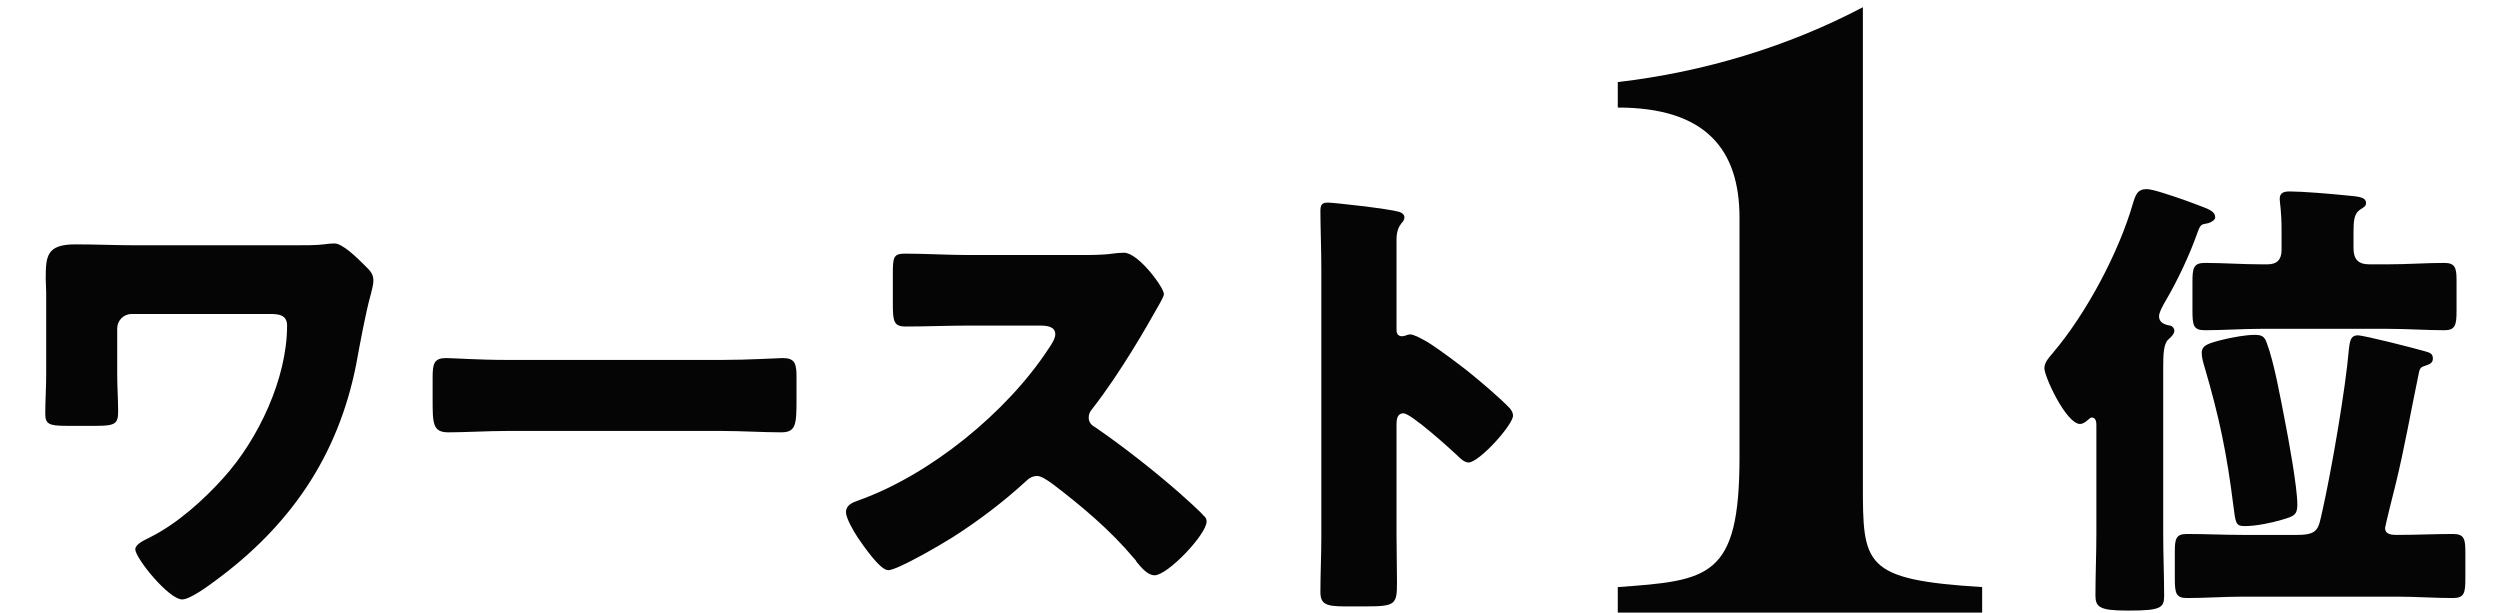
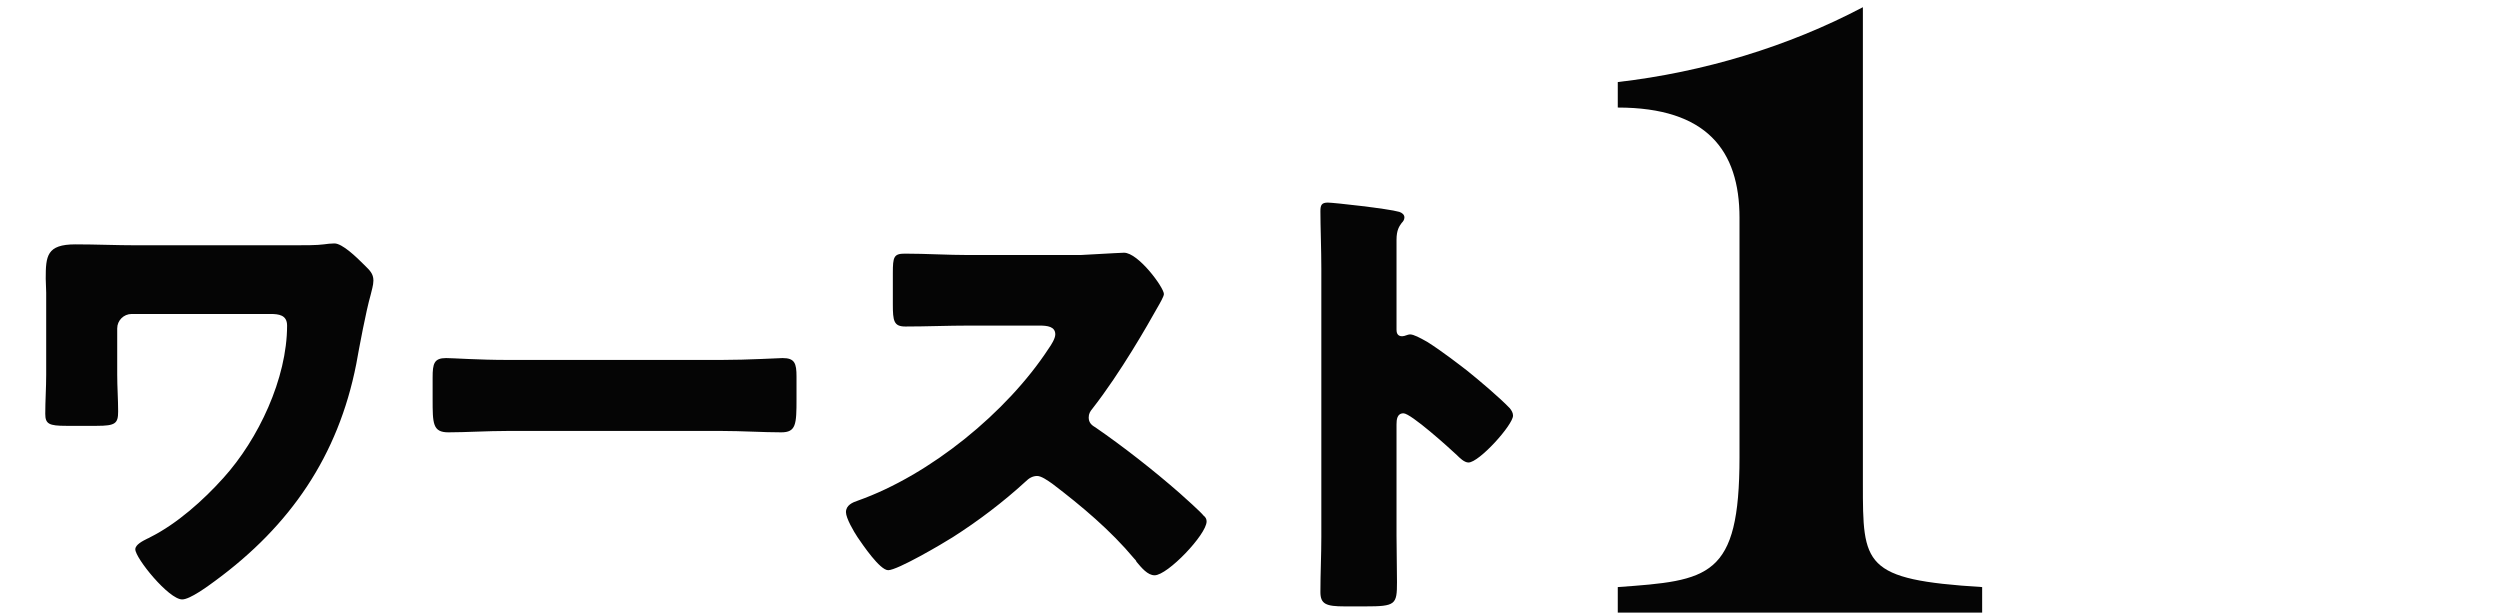
<svg xmlns="http://www.w3.org/2000/svg" width="302" height="74" viewBox="0 0 302 74" fill="none">
-   <path d="M261.316 44.377V64.449C261.316 66.972 261.428 69.495 261.428 72.019C261.428 73.42 260.979 73.757 257.223 73.757H256.943C253.578 73.757 253.13 73.308 253.13 71.906C253.13 69.439 253.242 66.972 253.242 64.449V51.441C253.242 51.105 253.242 50.432 252.681 50.432C252.569 50.432 252.401 50.544 252.233 50.712C251.952 50.993 251.56 51.217 251.28 51.217C249.598 51.217 246.962 45.498 246.962 44.489C246.962 43.816 247.411 43.312 248.028 42.583C252.065 37.817 255.989 30.416 257.671 24.529C258.008 23.463 258.232 22.847 259.297 22.847C259.69 22.847 260.363 23.015 261.26 23.295C263.222 23.912 264.456 24.36 266.194 25.033C267.259 25.426 267.596 25.762 267.596 26.267C267.596 26.603 266.979 26.939 266.586 26.996C265.913 27.108 265.801 27.108 265.409 28.229C264.512 30.752 263.11 33.78 261.596 36.359C261.204 37.032 260.811 37.761 260.811 38.209C260.811 38.938 261.428 39.218 262.157 39.331C262.437 39.387 262.662 39.667 262.662 39.947C262.662 40.284 262.381 40.62 261.933 41.013C261.372 41.517 261.316 42.751 261.316 44.377ZM275.613 30.192V27.893C275.613 25.37 275.389 24.529 275.389 24.024C275.389 23.239 275.95 23.127 276.623 23.127C278.08 23.127 281.5 23.407 283.126 23.575C284.584 23.744 285.818 23.688 285.818 24.529C285.818 24.921 285.537 25.033 285.033 25.37C284.36 25.874 284.304 26.715 284.304 28.117V29.967C284.304 31.313 284.865 31.93 286.21 31.93H288.509C290.808 31.93 293.051 31.761 295.293 31.761C296.583 31.761 296.751 32.378 296.751 33.836V37.593C296.751 39.275 296.583 39.891 295.293 39.891C293.051 39.891 290.808 39.723 288.509 39.723H273.09C270.847 39.723 268.605 39.891 266.362 39.891C264.96 39.891 264.848 39.331 264.848 37.48V34.116C264.848 32.378 264.96 31.761 266.362 31.761C268.605 31.761 270.847 31.93 273.09 31.93H273.931C275.053 31.93 275.613 31.369 275.613 30.192ZM283.743 42.19C283.855 41.461 283.855 40.508 284.808 40.508C285.593 40.508 291.481 42.022 292.658 42.358C293.443 42.583 293.892 42.639 293.892 43.312C293.892 43.816 293.555 43.984 293.051 44.153C292.49 44.321 292.322 44.433 292.21 44.993C291.256 49.535 290.471 54.133 289.35 58.674C289.182 59.291 288.117 63.608 288.117 63.776C288.117 64.617 289.014 64.617 289.63 64.617C291.873 64.617 294.116 64.505 296.303 64.505C297.704 64.505 297.816 65.122 297.816 66.748V69.832C297.816 71.626 297.704 72.243 296.303 72.243C294.06 72.243 291.817 72.075 289.574 72.075H270.96C268.717 72.075 266.418 72.243 264.175 72.243C262.83 72.243 262.718 71.626 262.718 69.832V66.692C262.718 65.122 262.83 64.505 264.175 64.505C266.418 64.505 268.717 64.617 270.96 64.617H277.464C280.099 64.617 280.043 63.889 280.547 61.702C281.613 56.992 283.351 46.956 283.743 42.19ZM272.361 40.452C273.202 40.452 273.539 40.62 273.819 41.405C274.716 43.76 275.501 48.189 276.006 50.769C276.454 53.067 277.52 58.842 277.52 60.973C277.52 62.263 277.015 62.375 275.725 62.767C274.436 63.16 272.53 63.552 271.184 63.552C270.063 63.552 270.063 63.216 269.782 61.029C268.997 54.749 268.1 50.432 266.306 44.321C266.138 43.76 265.97 43.199 265.97 42.639C265.97 41.685 266.755 41.461 268.829 40.957C269.838 40.732 271.296 40.452 272.361 40.452Z" fill="#050505" />
-   <path d="M16.513 29.631H35.408C36.81 29.631 38.324 29.631 39.109 29.519C39.501 29.463 40.006 29.407 40.398 29.407C41.352 29.407 43.034 31.032 44.043 32.042C44.66 32.658 45.108 33.051 45.108 33.892C45.108 34.453 44.884 35.126 44.772 35.63C44.211 37.593 43.426 41.798 43.034 43.984C40.847 55.086 35.072 63.496 25.989 70.168C25.148 70.785 22.961 72.411 22.008 72.411C20.382 72.411 16.345 67.421 16.345 66.356C16.345 65.795 17.242 65.346 17.803 65.066C17.971 65.01 18.027 64.954 18.139 64.898C21.391 63.272 24.587 60.412 26.998 57.721C31.203 53.067 34.68 45.722 34.68 39.331C34.68 38.041 33.67 37.929 32.661 37.929H15.897C14.944 37.929 14.159 38.714 14.159 39.667V45.274C14.159 46.732 14.271 48.245 14.271 49.703C14.271 51.161 13.934 51.441 11.692 51.441H7.991C5.917 51.441 5.468 51.217 5.468 49.984C5.468 48.414 5.58 46.844 5.58 45.274V35.35C5.58 34.789 5.524 34.228 5.524 33.668C5.524 30.92 5.636 29.519 9.112 29.519C11.579 29.519 14.046 29.631 16.513 29.631ZM61.344 43.48H87.136C90.444 43.48 94.032 43.255 94.537 43.255C95.995 43.255 96.219 43.872 96.219 45.498V48.189C96.219 51.273 96.163 52.226 94.369 52.226C92.182 52.226 89.603 52.058 87.136 52.058H61.344C58.877 52.058 56.242 52.226 54.168 52.226C52.261 52.226 52.261 51.161 52.261 48.189V45.61C52.261 43.928 52.43 43.255 53.887 43.255C54.672 43.255 57.812 43.48 61.344 43.48ZM117.05 30.808H130.506C131.628 30.808 133.254 30.808 134.375 30.64C134.768 30.584 135.384 30.528 135.777 30.528C137.515 30.528 140.599 34.733 140.599 35.518C140.599 35.798 140.15 36.583 139.758 37.256C138.692 39.162 135.384 44.993 131.964 49.367C131.684 49.703 131.516 49.984 131.516 50.432C131.516 50.993 131.796 51.329 132.301 51.61C135.721 53.965 139.365 56.824 142.505 59.571C143.066 60.076 145.028 61.814 145.421 62.319C145.645 62.487 145.757 62.711 145.757 62.992C145.757 64.561 141.047 69.495 139.477 69.495C138.636 69.495 137.907 68.598 137.291 67.869C137.235 67.701 137.122 67.589 137.01 67.477C134.151 64.057 130.675 61.141 127.142 58.45C126.582 58.057 125.797 57.497 125.292 57.497C124.731 57.497 124.283 57.777 123.89 58.17C121.199 60.637 118.171 62.935 115.088 64.898C113.854 65.683 108.416 68.879 107.294 68.879C106.285 68.879 104.21 65.795 103.594 64.898C103.145 64.225 102.192 62.599 102.192 61.87C102.192 61.029 102.977 60.693 103.65 60.468C112.34 57.385 121.648 49.815 126.694 42.078C126.974 41.685 127.479 40.901 127.479 40.396C127.479 39.443 126.526 39.331 125.572 39.331H117.05C114.527 39.331 111.948 39.443 109.369 39.443C107.967 39.443 107.855 38.77 107.855 36.752V32.995C107.855 31.032 107.967 30.64 109.313 30.64C111.892 30.64 114.471 30.808 117.05 30.808ZM168.7 51.273V64.73C168.7 66.58 168.756 68.43 168.756 70.336C168.756 73.028 168.588 73.252 164.943 73.252H162.42C160.178 73.252 159.505 72.972 159.505 71.514C159.505 69.271 159.617 67.084 159.617 64.842V32.49C159.617 30.192 159.505 27.276 159.505 25.538C159.505 24.809 159.617 24.473 160.402 24.473C161.075 24.473 167.691 25.201 169.036 25.594C169.373 25.706 169.653 25.93 169.653 26.267C169.653 26.547 169.485 26.771 169.317 26.939C169.036 27.332 168.7 27.781 168.7 28.958V39.835C168.7 40.116 168.756 40.62 169.373 40.62C169.709 40.62 170.046 40.396 170.326 40.396C170.774 40.396 171.503 40.788 172.4 41.293C174.195 42.414 176.493 44.209 177.222 44.769C178.624 45.891 181.147 48.021 182.381 49.311C182.605 49.591 182.773 49.871 182.773 50.208C182.773 51.329 178.68 55.871 177.39 55.871C176.886 55.871 176.325 55.31 175.989 54.974C175.036 54.077 170.438 49.928 169.541 49.928C168.756 49.928 168.7 50.712 168.7 51.273Z" fill="#050505" />
+   <path d="M16.513 29.631H35.408C36.81 29.631 38.324 29.631 39.109 29.519C39.501 29.463 40.006 29.407 40.398 29.407C41.352 29.407 43.034 31.032 44.043 32.042C44.66 32.658 45.108 33.051 45.108 33.892C45.108 34.453 44.884 35.126 44.772 35.63C44.211 37.593 43.426 41.798 43.034 43.984C40.847 55.086 35.072 63.496 25.989 70.168C25.148 70.785 22.961 72.411 22.008 72.411C20.382 72.411 16.345 67.421 16.345 66.356C16.345 65.795 17.242 65.346 17.803 65.066C17.971 65.01 18.027 64.954 18.139 64.898C21.391 63.272 24.587 60.412 26.998 57.721C31.203 53.067 34.68 45.722 34.68 39.331C34.68 38.041 33.67 37.929 32.661 37.929H15.897C14.944 37.929 14.159 38.714 14.159 39.667V45.274C14.159 46.732 14.271 48.245 14.271 49.703C14.271 51.161 13.934 51.441 11.692 51.441H7.991C5.917 51.441 5.468 51.217 5.468 49.984C5.468 48.414 5.58 46.844 5.58 45.274V35.35C5.58 34.789 5.524 34.228 5.524 33.668C5.524 30.92 5.636 29.519 9.112 29.519C11.579 29.519 14.046 29.631 16.513 29.631ZM61.344 43.48H87.136C90.444 43.48 94.032 43.255 94.537 43.255C95.995 43.255 96.219 43.872 96.219 45.498V48.189C96.219 51.273 96.163 52.226 94.369 52.226C92.182 52.226 89.603 52.058 87.136 52.058H61.344C58.877 52.058 56.242 52.226 54.168 52.226C52.261 52.226 52.261 51.161 52.261 48.189V45.61C52.261 43.928 52.43 43.255 53.887 43.255C54.672 43.255 57.812 43.48 61.344 43.48ZM117.05 30.808H130.506C134.768 30.584 135.384 30.528 135.777 30.528C137.515 30.528 140.599 34.733 140.599 35.518C140.599 35.798 140.15 36.583 139.758 37.256C138.692 39.162 135.384 44.993 131.964 49.367C131.684 49.703 131.516 49.984 131.516 50.432C131.516 50.993 131.796 51.329 132.301 51.61C135.721 53.965 139.365 56.824 142.505 59.571C143.066 60.076 145.028 61.814 145.421 62.319C145.645 62.487 145.757 62.711 145.757 62.992C145.757 64.561 141.047 69.495 139.477 69.495C138.636 69.495 137.907 68.598 137.291 67.869C137.235 67.701 137.122 67.589 137.01 67.477C134.151 64.057 130.675 61.141 127.142 58.45C126.582 58.057 125.797 57.497 125.292 57.497C124.731 57.497 124.283 57.777 123.89 58.17C121.199 60.637 118.171 62.935 115.088 64.898C113.854 65.683 108.416 68.879 107.294 68.879C106.285 68.879 104.21 65.795 103.594 64.898C103.145 64.225 102.192 62.599 102.192 61.87C102.192 61.029 102.977 60.693 103.65 60.468C112.34 57.385 121.648 49.815 126.694 42.078C126.974 41.685 127.479 40.901 127.479 40.396C127.479 39.443 126.526 39.331 125.572 39.331H117.05C114.527 39.331 111.948 39.443 109.369 39.443C107.967 39.443 107.855 38.77 107.855 36.752V32.995C107.855 31.032 107.967 30.64 109.313 30.64C111.892 30.64 114.471 30.808 117.05 30.808ZM168.7 51.273V64.73C168.7 66.58 168.756 68.43 168.756 70.336C168.756 73.028 168.588 73.252 164.943 73.252H162.42C160.178 73.252 159.505 72.972 159.505 71.514C159.505 69.271 159.617 67.084 159.617 64.842V32.49C159.617 30.192 159.505 27.276 159.505 25.538C159.505 24.809 159.617 24.473 160.402 24.473C161.075 24.473 167.691 25.201 169.036 25.594C169.373 25.706 169.653 25.93 169.653 26.267C169.653 26.547 169.485 26.771 169.317 26.939C169.036 27.332 168.7 27.781 168.7 28.958V39.835C168.7 40.116 168.756 40.62 169.373 40.62C169.709 40.62 170.046 40.396 170.326 40.396C170.774 40.396 171.503 40.788 172.4 41.293C174.195 42.414 176.493 44.209 177.222 44.769C178.624 45.891 181.147 48.021 182.381 49.311C182.605 49.591 182.773 49.871 182.773 50.208C182.773 51.329 178.68 55.871 177.39 55.871C176.886 55.871 176.325 55.31 175.989 54.974C175.036 54.077 170.438 49.928 169.541 49.928C168.756 49.928 168.7 50.712 168.7 51.273Z" fill="#050505" />
  <path d="M225.036 0.87V58.4C225.036 68.237 225.036 70.025 239.444 70.92V74H195.427V70.92C206.456 70.125 210.132 69.827 210.132 55.221V26.306C210.132 18.159 206.158 12.992 195.427 12.992V9.912C205.76 8.719 215.994 5.639 225.036 0.87Z" fill="#050505" />
</svg>